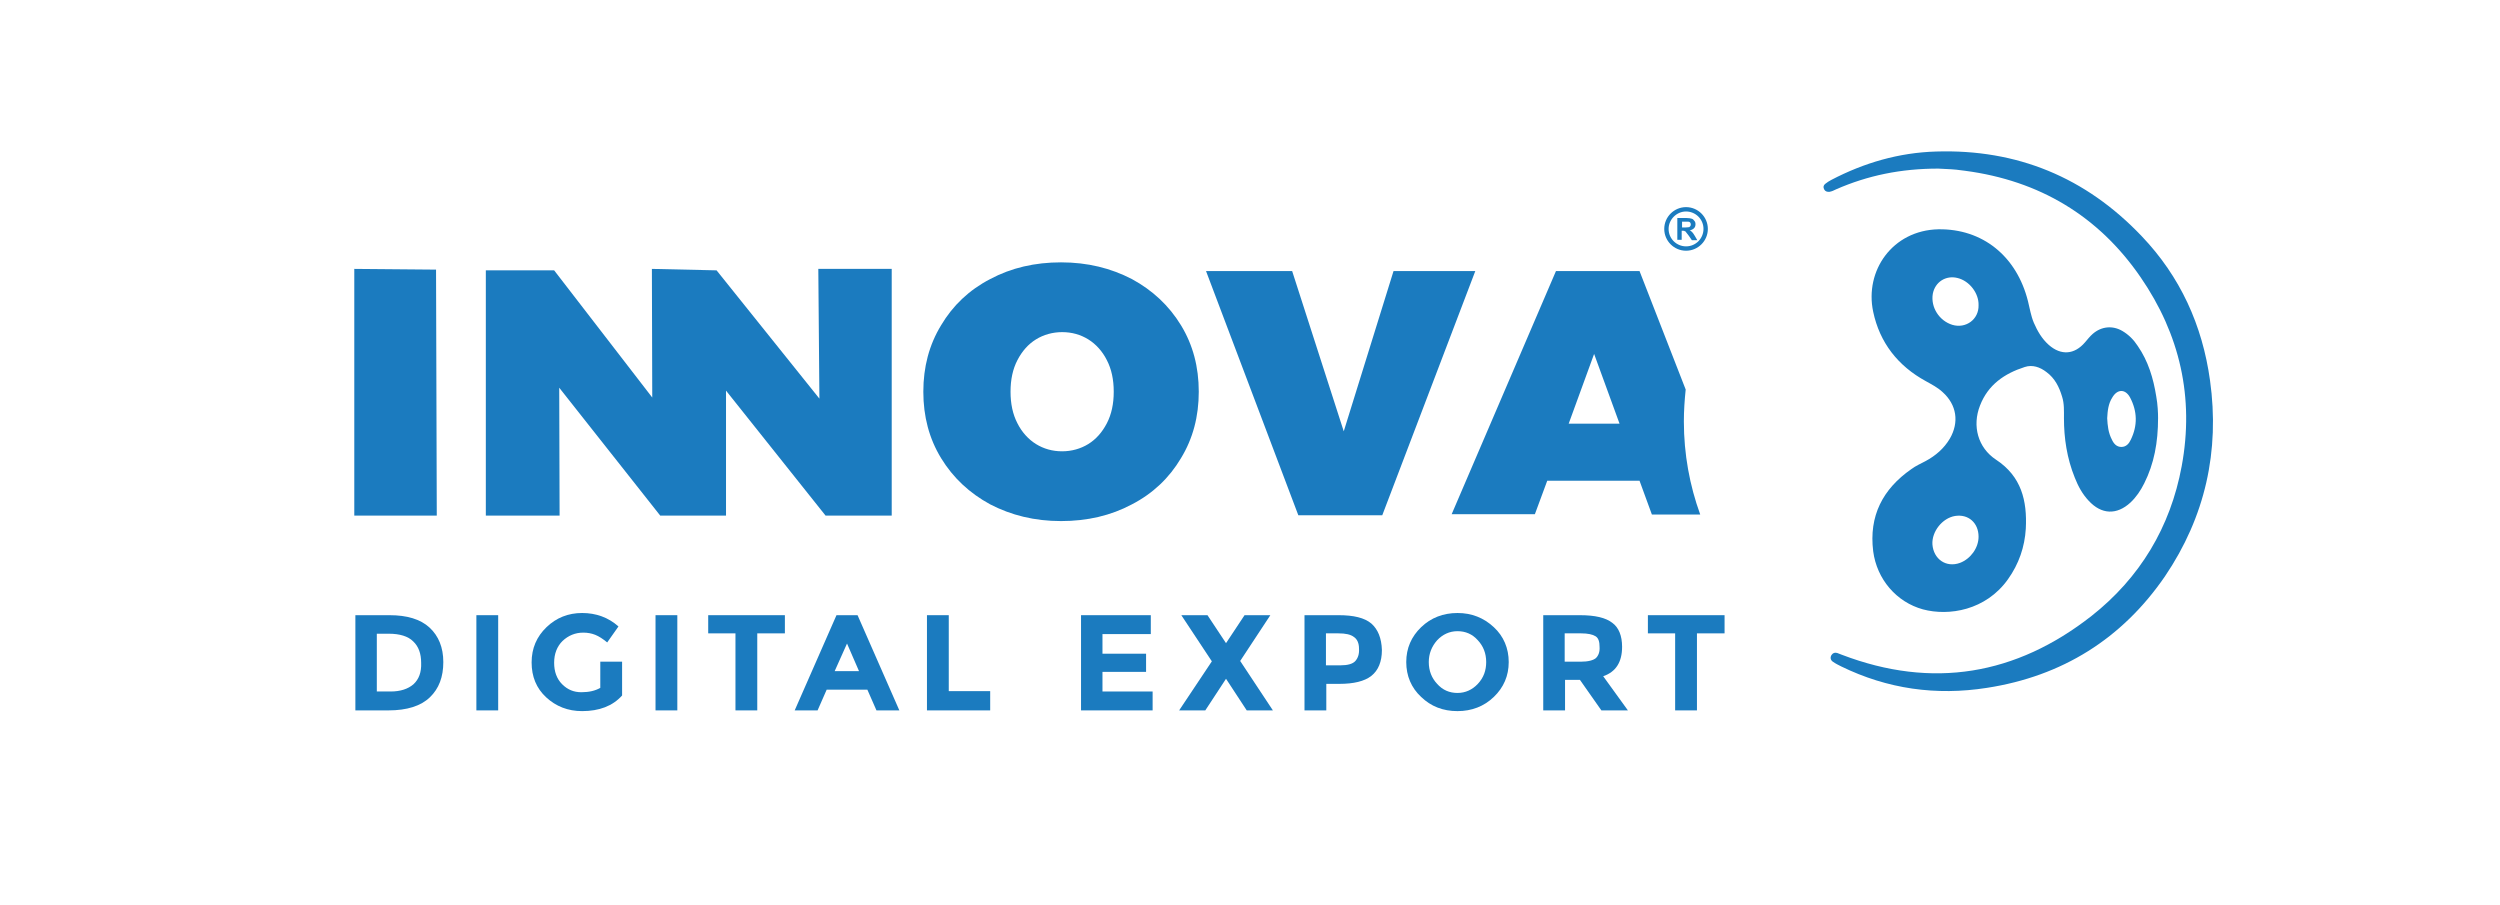
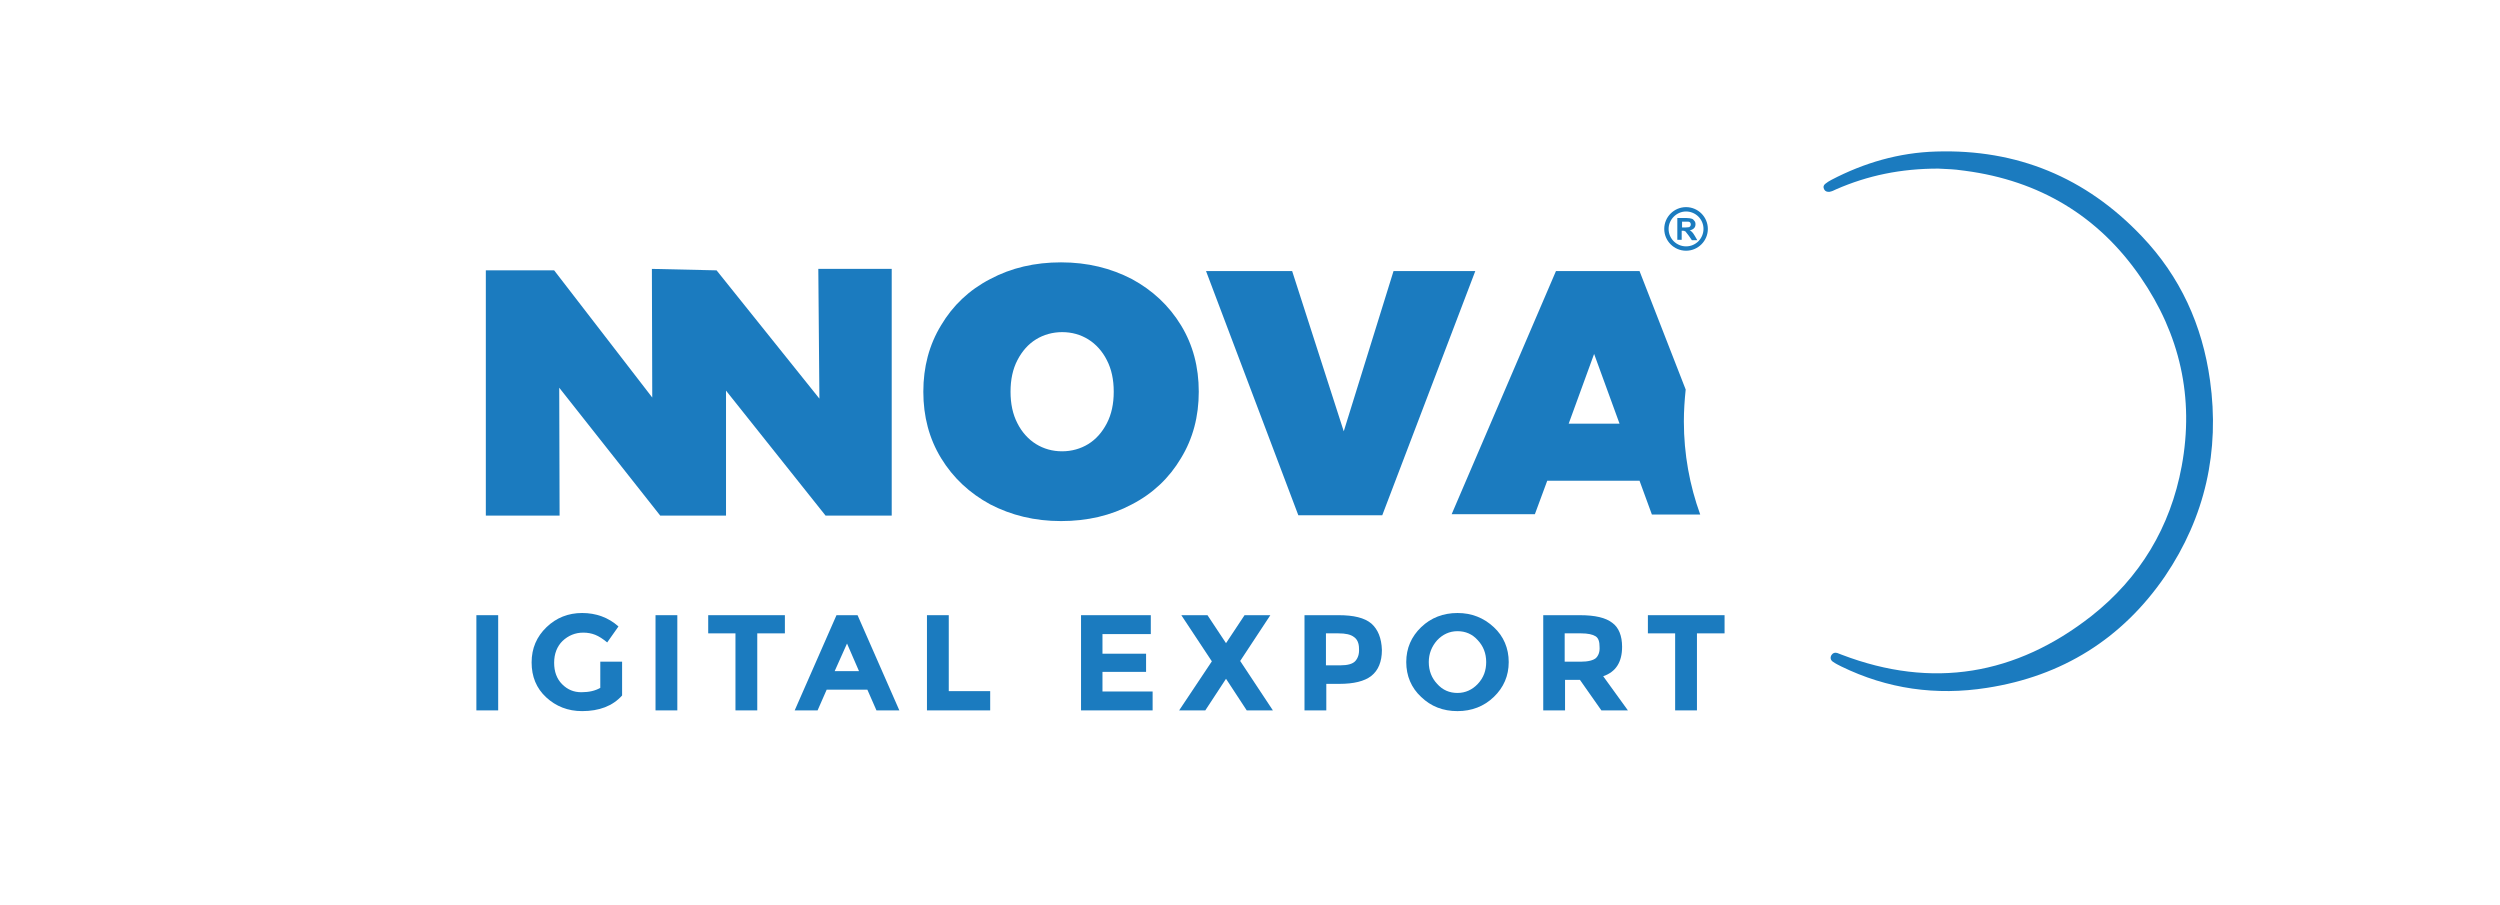
<svg xmlns="http://www.w3.org/2000/svg" version="1.1" id="Capa_1" x="0px" y="0px" viewBox="0 0 688 249" style="enable-background:new 0 0 688 249;" xml:space="preserve">
  <style type="text/css">
	.st0{fill:#1B7BBF;}
</style>
  <g>
-     <path class="st0" d="M571,131.5c0.9,2.3,2.1,4.5,3.8,6.3c3.5,3.8,7.7,4,11.5,0.5c1.6-1.5,2.8-3.3,3.8-5.3c2.7-5.4,3.8-11.2,3.8-18   c0-1.4-0.1-3.7-0.5-5.9c-0.8-5-2.2-9.7-5.1-13.9c-1.1-1.7-2.5-3.1-4.2-4.1c-2.7-1.6-5.8-1.3-8.2,0.8c-0.8,0.7-1.4,1.5-2.1,2.3   c-2.9,3.4-6.6,3.7-10,0.7c-1.9-1.7-3.1-3.8-4.1-6.1c-0.8-1.9-1.1-3.9-1.6-5.9c-3.1-12.4-12.5-20-24.7-19.8   c-12.6,0.3-20.3,11.4-17.9,22.7c1.8,8.5,6.8,14.9,14.5,19.1c1.6,0.9,3.2,1.7,4.6,3c3.9,3.5,4.6,8.3,2,12.8   c-1.6,2.7-3.9,4.7-6.7,6.2c-1.3,0.7-2.7,1.3-3.9,2.2c-7.9,5.5-11.7,12.9-10.5,22.6c1,7.7,6.4,14,13.7,16c7.1,1.9,17.3,0.3,23.4-8.3   c3-4.2,4.6-8.9,4.9-13.9c0.4-7.7-1.2-14.4-8.2-19c-5-3.3-6.6-9.3-4.4-14.9c2.2-5.7,6.7-8.8,12.3-10.6c2.1-0.7,4.2,0,6,1.4   c2.3,1.7,3.5,4.1,4.3,6.8c0.6,1.9,0.5,3.9,0.5,5.9C568,120.5,568.8,126.1,571,131.5z M581.3,109.4c1.4-2.4,3.6-2.4,4.9,0   c2,3.8,2.1,7.7,0.2,11.6c-0.5,1.1-1.3,2-2.6,2c-1.3,0-2.1-0.9-2.6-2c-1-1.9-1.2-3.9-1.3-5.9C580,113.1,580.2,111.1,581.3,109.4z    M544.5,147.7c0,3.1-2.2,6.1-5.1,7.2c-3.8,1.4-7.3-1-7.6-5.1c-0.2-3.5,2.7-7.2,6.2-7.8C541.7,141.4,544.5,143.9,544.5,147.7z    M537.3,89.4c-3.6-1.1-6-4.8-5.4-8.5c0.6-3.3,3.6-5.2,6.8-4.4c3.3,0.8,5.9,4.2,5.8,7.5C544.6,87.9,541,90.5,537.3,89.4z" />
    <path class="st0" d="M608.2,104.7c-2.1-15.2-8.2-28.6-18.8-39.7c-15.4-16.2-34.3-24-56.6-23.3c-10.2,0.3-19.8,3.1-28.8,7.8   c-0.6,0.3-1.2,0.7-1.7,1.1c-0.5,0.4-0.6,0.9-0.3,1.5c0.3,0.6,0.8,0.7,1.4,0.7c0.7-0.1,1.3-0.4,1.9-0.7c8.7-3.8,17.8-5.7,28.1-5.7   c1.1,0.1,3.1,0.1,5,0.3c0.8,0.1,1.6,0.2,2.4,0.3c20.4,2.7,36.7,12.4,48.3,29.3c10.8,15.7,14.8,33.1,11.3,52   c-3.1,16.8-11.5,30.7-24.8,41.2c-20.8,16.3-43.8,20.2-68.7,10.7c-0.4-0.2-0.9-0.3-1.3-0.5c-0.7-0.2-1.2,0-1.6,0.6   c-0.4,0.7-0.2,1.4,0.4,1.8c0.7,0.5,1.5,0.9,2.3,1.3c12.7,6.2,26.1,8.1,40.1,5.9c20.7-3.2,37.2-13.5,49-30.7   C606.9,142.2,610.9,124.1,608.2,104.7z" />
-     <path class="st0" d="M118.2,172.7c-2.5-2.3-6.2-3.4-11-3.4h-9.4v26.2h9.1c5.1,0,8.9-1.2,11.4-3.6c2.5-2.4,3.7-5.6,3.7-9.7   C122,178.2,120.7,175,118.2,172.7z M113.8,188.3c-1.5,1.3-3.6,2-6.3,2h-3.8v-15.9h3.3c3,0,5.3,0.7,6.7,2.1c1.5,1.4,2.2,3.4,2.2,5.9   C116,185,115.3,186.9,113.8,188.3z" />
    <rect x="131.1" y="169.3" class="st0" width="6" height="26.2" />
    <path class="st0" d="M165.2,189.3c-1.4,0.8-3.1,1.2-5.2,1.2s-3.8-0.7-5.3-2.2c-1.5-1.5-2.2-3.5-2.2-5.9c0-2.5,0.8-4.5,2.3-6   c1.6-1.5,3.5-2.3,5.7-2.3c1.2,0,2.3,0.2,3.3,0.6c1,0.4,2.1,1.1,3.3,2.1l3.1-4.4c-2.8-2.5-6.2-3.7-10-3.7c-3.8,0-7.1,1.3-9.8,3.9   c-2.7,2.6-4.1,5.8-4.1,9.7c0,3.9,1.3,7.1,4,9.6c2.7,2.5,6,3.8,9.9,3.8c4.7,0,8.4-1.4,11-4.3v-9.3h-6V189.3z" />
    <rect x="180.4" y="169.3" class="st0" width="6" height="26.2" />
    <polygon class="st0" points="194.9,174.3 202.4,174.3 202.4,195.5 208.4,195.5 208.4,174.3 216,174.3 216,169.3 194.9,169.3  " />
    <path class="st0" d="M230.2,169.3l-11.5,26.2h6.3l2.5-5.7h11.2l2.5,5.7h6.3l-11.5-26.2H230.2z M229.7,184.7l3.4-7.6l3.3,7.6H229.7z   " />
    <polygon class="st0" points="261.1,169.3 255.1,169.3 255.1,195.5 272.5,195.5 272.5,190.2 261.1,190.2  " />
    <polygon class="st0" points="303.4,184.9 315.4,184.9 315.4,179.9 303.4,179.9 303.4,174.5 316.7,174.5 316.7,169.3 297.5,169.3    297.5,195.5 317.2,195.5 317.2,190.3 303.4,190.3  " />
    <polygon class="st0" points="349.6,169.3 342.5,169.3 337.4,177 332.3,169.3 325.1,169.3 333.5,182 324.5,195.5 331.7,195.5    337.4,186.8 343.1,195.5 350.3,195.5 341.3,181.9  " />
    <path class="st0" d="M377.4,171.6c-1.9-1.6-4.9-2.3-9-2.3H359v26.2h6v-7.3h3.6c3.9,0,6.9-0.7,8.8-2.2c1.9-1.5,2.9-3.9,2.9-7.1   C380.2,175.6,379.2,173.2,377.4,171.6z M373,181.9c-0.7,0.8-2.1,1.2-4.1,1.2h-4v-8.8h3.4c2,0,3.4,0.3,4.3,1   c0.9,0.6,1.4,1.7,1.4,3.2C374.1,180,373.7,181.1,373,181.9z" />
    <path class="st0" d="M401.1,168.7c-3.9,0-7.3,1.3-10,3.9c-2.7,2.6-4.1,5.8-4.1,9.6c0,3.8,1.4,7.1,4.1,9.6c2.7,2.6,6,3.9,10,3.9   c3.9,0,7.3-1.3,10-3.9c2.7-2.6,4.1-5.8,4.1-9.6c0-3.8-1.4-7.1-4.1-9.6C408.3,170,405,168.7,401.1,168.7z M406.7,188.2   c-1.5,1.6-3.4,2.5-5.6,2.5c-2.2,0-4.1-0.8-5.6-2.5c-1.5-1.6-2.3-3.6-2.3-6c0-2.3,0.8-4.3,2.3-6c1.5-1.6,3.4-2.5,5.6-2.5   c2.2,0,4.1,0.8,5.6,2.5c1.5,1.6,2.3,3.6,2.3,6C409,184.5,408.3,186.5,406.7,188.2z" />
    <path class="st0" d="M446.4,178c0-3-0.9-5.3-2.7-6.6c-1.8-1.4-4.7-2.1-8.9-2.1h-10.1v26.2h6v-8.4h4.1l5.9,8.4h7.3l-6.8-9.4   C444.7,184.9,446.4,182.2,446.4,178z M439.2,181.1c-0.7,0.6-2.1,1-4.2,1h-4.4v-7.8h4.5c1.9,0,3.2,0.3,4,0.8s1.1,1.5,1.1,2.9   C440.3,179.4,439.9,180.4,439.2,181.1z" />
    <polygon class="st0" points="453.5,174.3 461,174.3 461,195.5 467,195.5 467,174.3 474.6,174.3 474.6,169.3 453.5,169.3  " />
-     <polygon class="st0" points="120,74.2 97.5,74 97.5,141.9 120.2,141.9  " />
    <polygon class="st0" points="153.9,106.7 181.7,141.9 199.8,141.9 199.8,107.5 227.2,141.9 245.4,141.9 245.4,74 225.2,74    225.5,109.7 197.2,74.4 179.4,74 179.5,109.4 152.5,74.4 133.7,74.4 133.7,141.9 154,141.9  " />
    <path class="st0" d="M329.9,107.8c0-6.8-1.6-12.9-4.9-18.3c-3.3-5.4-7.8-9.6-13.5-12.7c-5.8-3-12.2-4.6-19.5-4.6   c-7.2,0-13.7,1.5-19.5,4.6c-5.8,3-10.3,7.3-13.5,12.7c-3.3,5.4-4.9,11.5-4.9,18.3c0,6.8,1.6,12.9,4.9,18.3   c3.3,5.4,7.8,9.6,13.5,12.7c5.8,3,12.2,4.6,19.5,4.6c7.2,0,13.7-1.5,19.5-4.6c5.8-3,10.3-7.3,13.5-12.7   C328.3,120.7,329.9,114.6,329.9,107.8z M304.6,116.5c-1.3,2.5-3,4.4-5.1,5.7c-2.1,1.3-4.6,2-7.2,2c-2.7,0-5.1-0.7-7.2-2   c-2.1-1.3-3.9-3.3-5.1-5.7c-1.3-2.5-1.9-5.4-1.9-8.7c0-3.3,0.6-6.2,1.9-8.7c1.3-2.5,3-4.4,5.1-5.7c2.1-1.3,4.6-2,7.2-2   c2.7,0,5.1,0.7,7.2,2c2.1,1.3,3.9,3.3,5.1,5.7c1.3,2.5,1.9,5.4,1.9,8.7C306.5,111.1,305.9,114,304.6,116.5z" />
    <polygon class="st0" points="383.5,74.6 369.8,118.7 355.6,74.6 331.9,74.6 357.3,141.8 380.4,141.8 406,74.6  " />
    <path class="st0" d="M467.9,141.6c-2.9-8-4.5-16.6-4.5-25.6c0-3,0.2-5.9,0.5-8.8l-12.7-32.6h-23l-28.7,66.9l22.9,0l3.4-9.2l25.4,0   l3.4,9.3H467.9z M431.7,116.6l7-19.2l7,19.2H431.7z" />
    <path class="st0" d="M464,69c3.3,0,6-2.7,6-6s-2.7-6-6-6c-3.3,0-6,2.7-6,6S460.7,69,464,69z M464,58.2c2.6,0,4.8,2.1,4.8,4.8   c0,2.6-2.1,4.8-4.8,4.8c-2.6,0-4.8-2.1-4.8-4.8C459.2,60.4,461.4,58.2,464,58.2z" />
    <path class="st0" d="M462.7,63.5h0.3c0.3,0,0.5,0,0.6,0.1c0.1,0,0.3,0.1,0.4,0.3c0.1,0.1,0.3,0.4,0.7,0.9l0.9,1.3h1.5l-0.7-1.2   c-0.3-0.5-0.5-0.8-0.7-1c-0.2-0.2-0.4-0.4-0.7-0.5c0.5-0.1,0.9-0.3,1.2-0.6c0.3-0.3,0.4-0.7,0.4-1.1c0-0.4-0.1-0.7-0.3-0.9   c-0.2-0.3-0.4-0.5-0.7-0.6c-0.3-0.1-0.8-0.2-1.4-0.2h-2.6v6h1.2V63.5z M462.7,61h1c0.5,0,0.8,0,0.9,0c0.2,0,0.4,0.1,0.5,0.2   c0.1,0.1,0.2,0.3,0.2,0.5c0,0.2,0,0.3-0.1,0.5c-0.1,0.1-0.2,0.2-0.3,0.3c-0.1,0-0.5,0.1-1.1,0.1h-0.9V61z" />
  </g>
</svg>